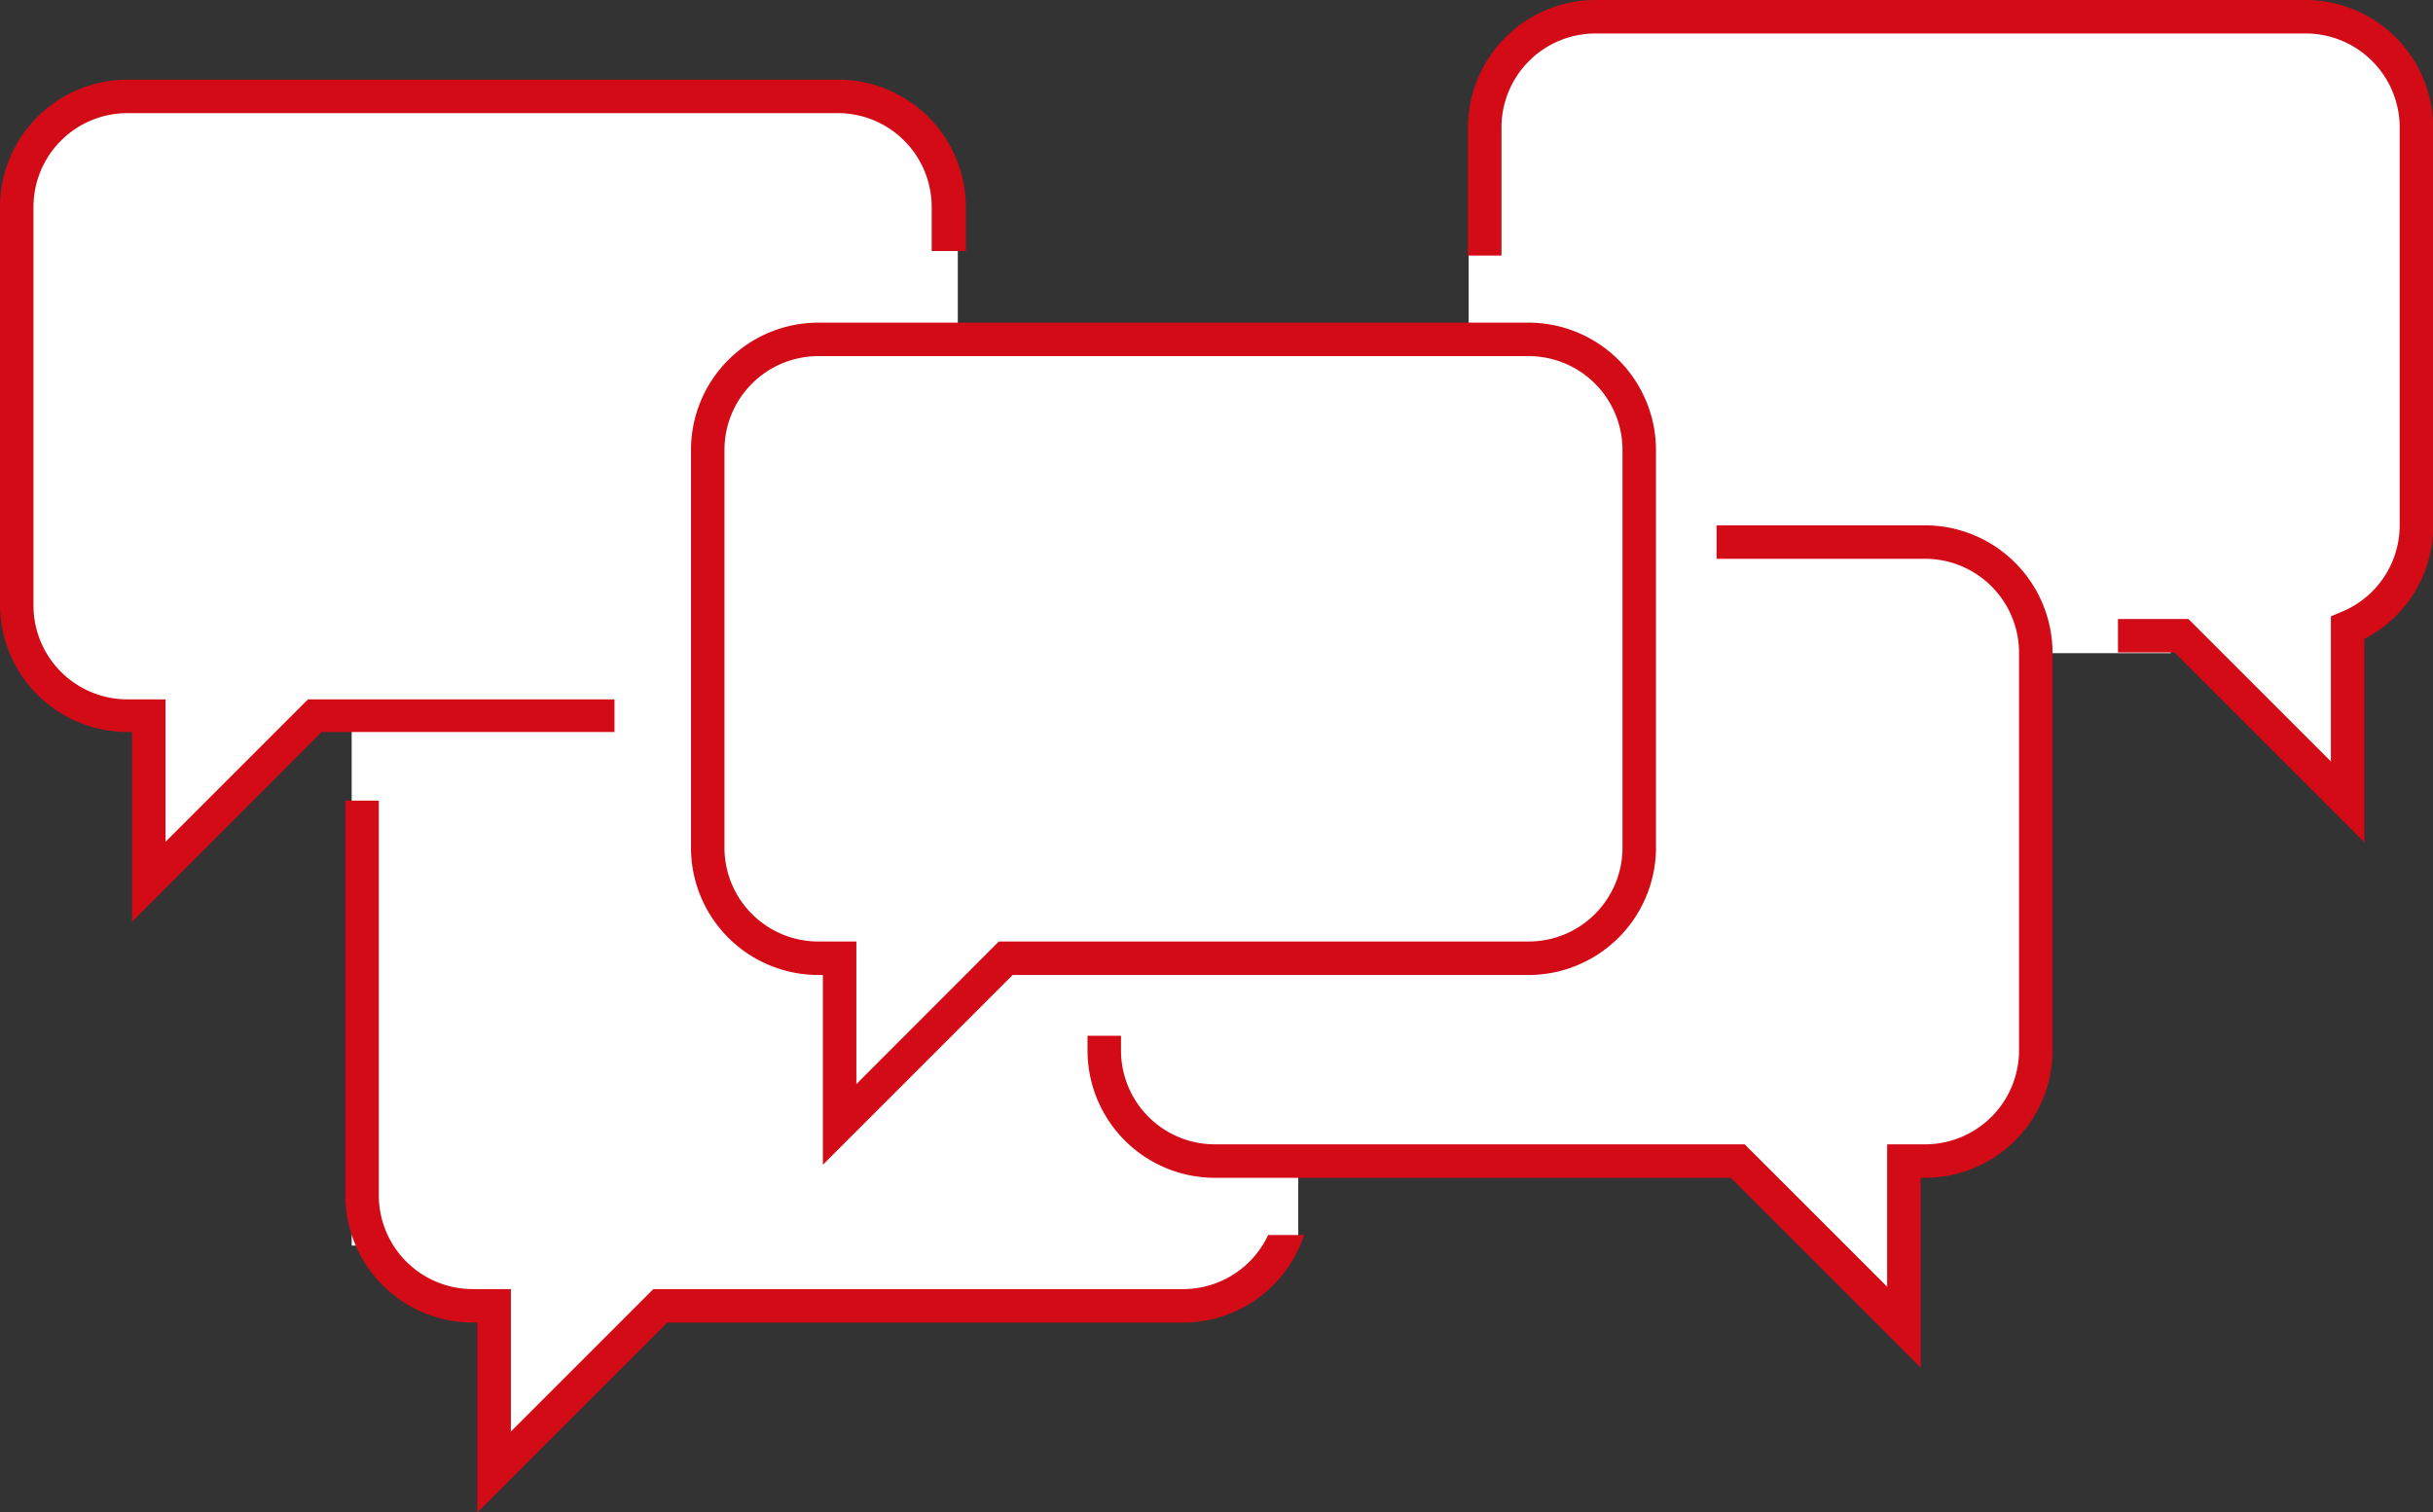
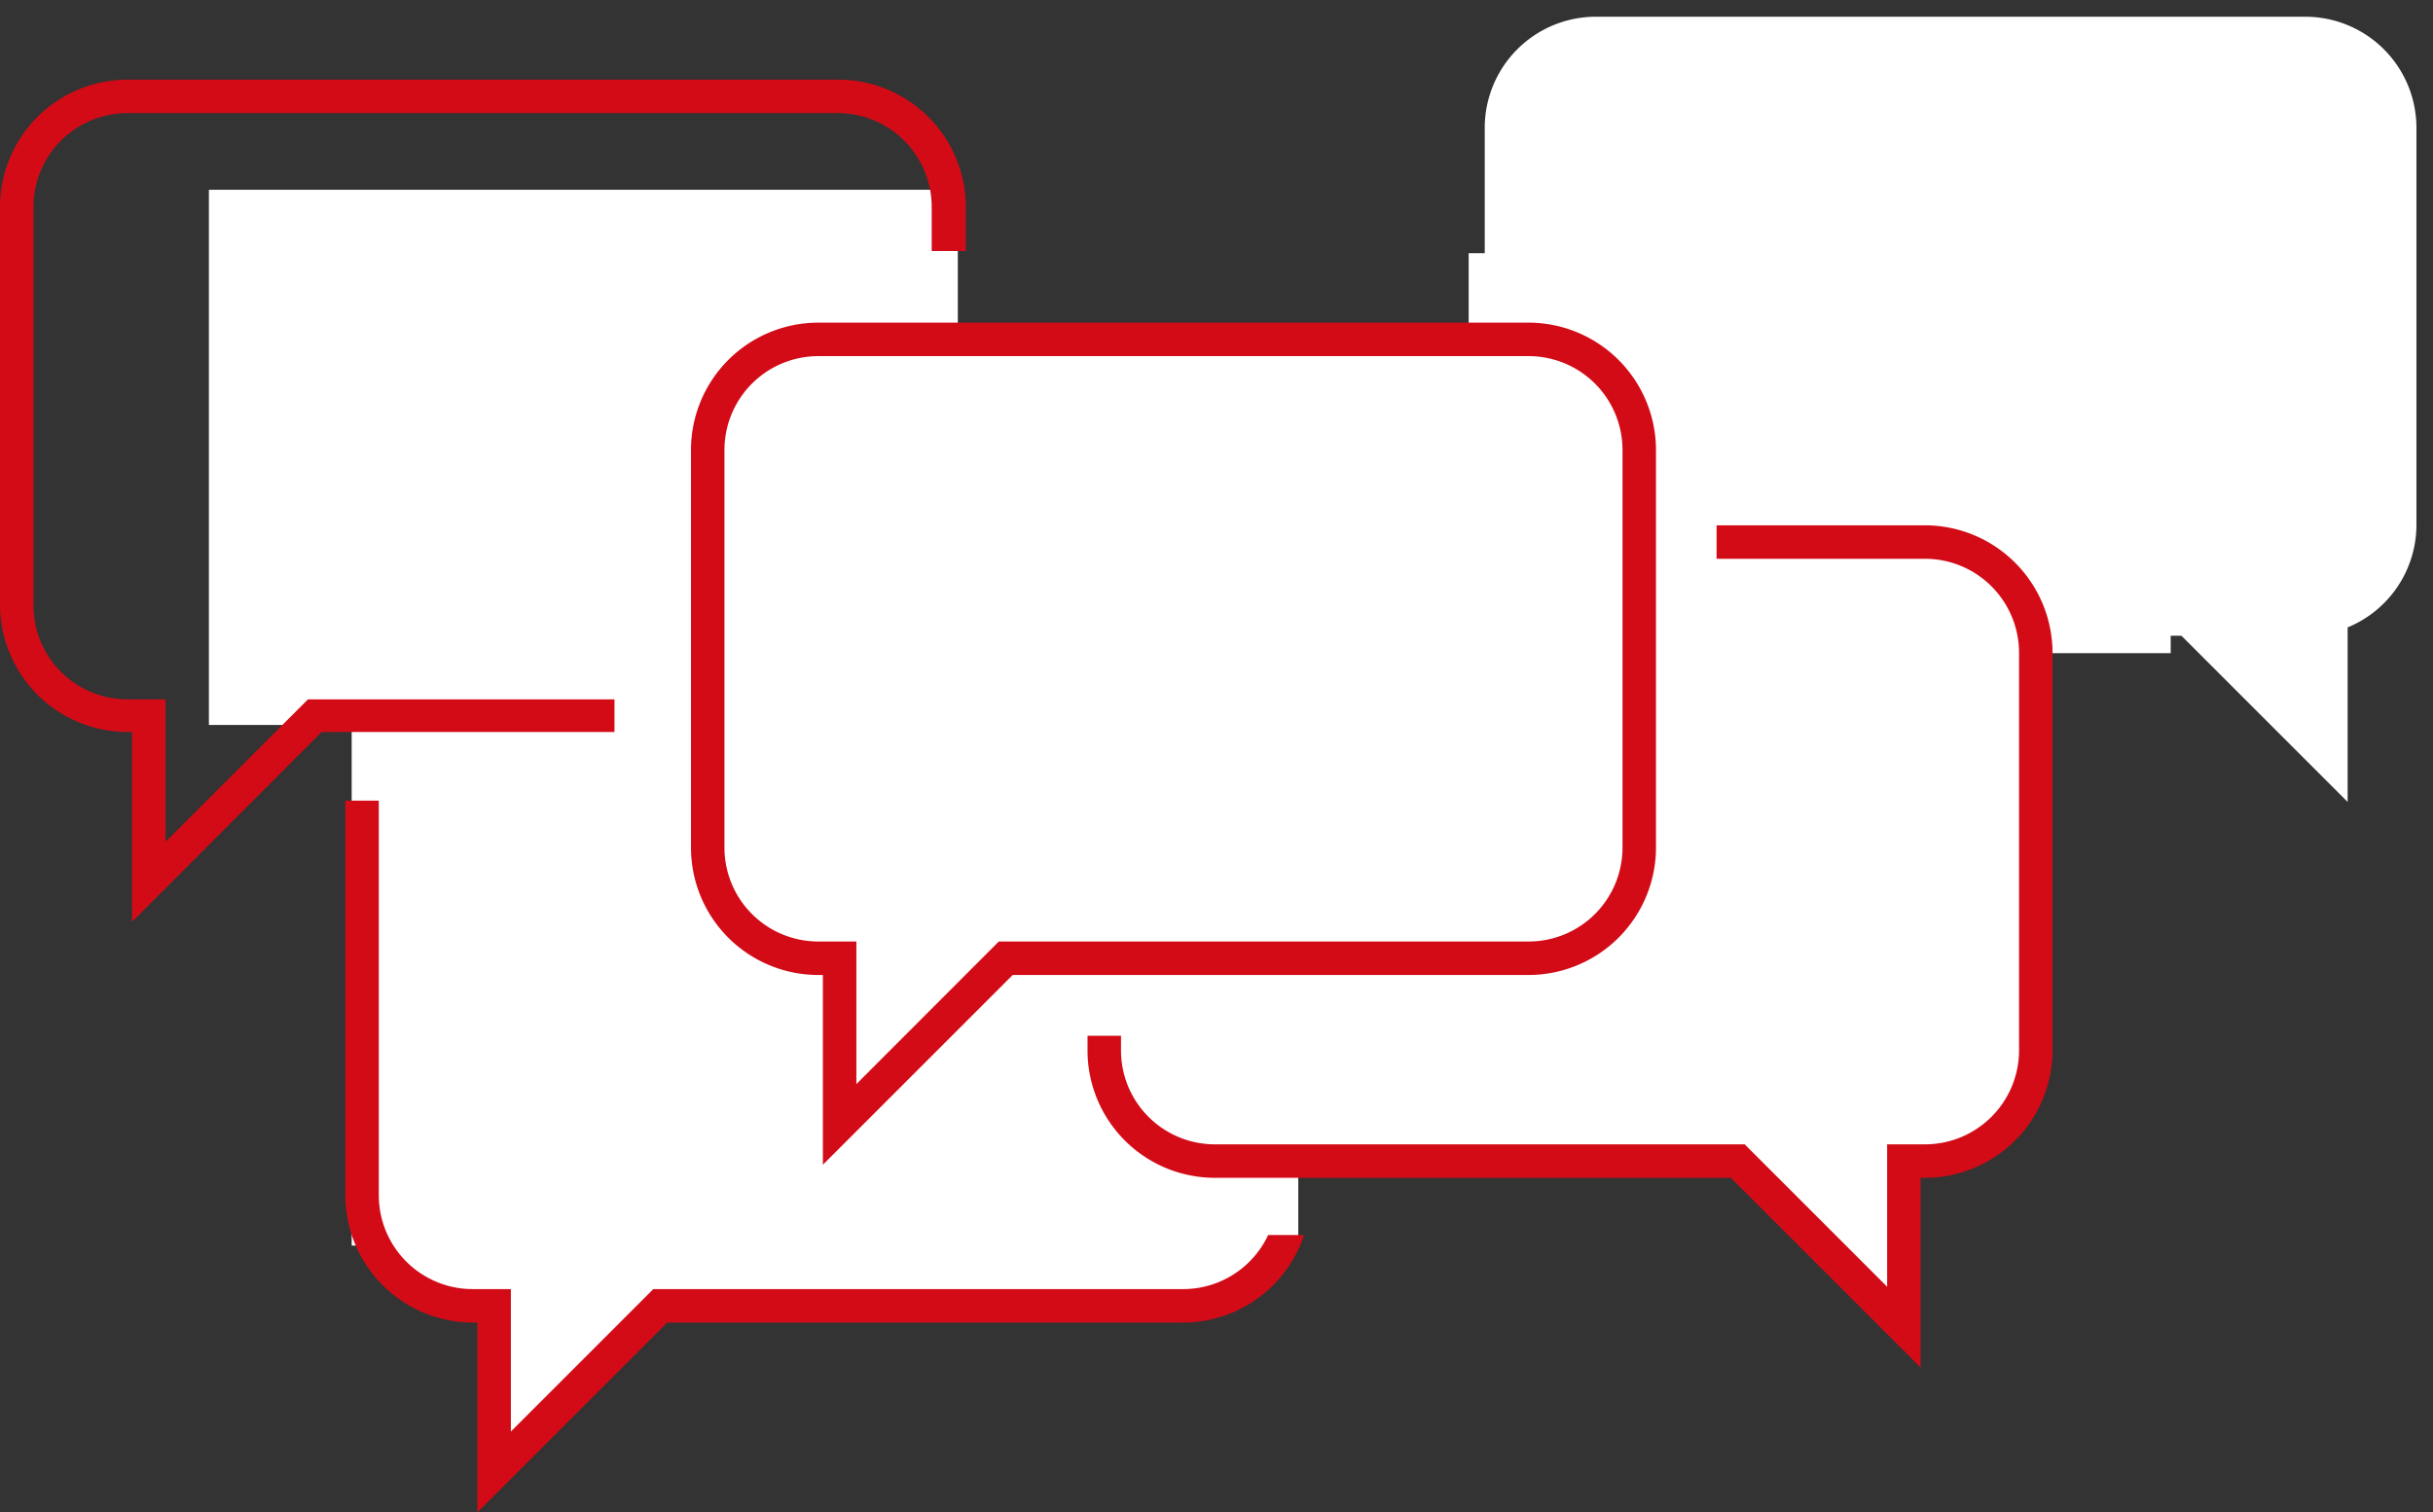
<svg xmlns="http://www.w3.org/2000/svg" width="145.35" height="90.37" viewBox="0 0 145.35 90.37">
  <rect x="0" y="0" width="145.35" height="90.37" fill="#333333" stroke="none" />
  <defs>
    <style>
      .cls-1 {
        fill: none;
      }

      .cls-2 {
        fill: #fff;
      }

      .cls-3 {
        clip-path: url(#clip-path);
      }

      .cls-4 {
        fill: #d20b17;
      }

      .cls-5 {
        clip-path: url(#clip-path-2);
      }

      .cls-6 {
        clip-path: url(#clip-path-3);
      }

      .cls-7 {
        clip-path: url(#clip-path-4);
      }
    </style>
    <clipPath id="clip-path" transform="translate(-4.91 -6.82)">
      <polygon class="cls-1" points="127.48 0 127.48 0.71 154.24 0.78 158.77 60.22 131.44 61.75 131.44 22.09 86.87 22.09 86.98 0 127.48 0" />
    </clipPath>
    <clipPath id="clip-path-2" transform="translate(-4.91 -6.82)">
      <polygon class="cls-1" points="77.73 68.82 77.73 80.62 88.14 80.62 88.14 100 20.08 100 20.08 54.66 92.85 54.66 92.85 68.82 77.73 68.82" />
    </clipPath>
    <clipPath id="clip-path-3" transform="translate(-4.91 -6.82)">
      <polygon class="cls-1" points="107.46 68.71 107.46 35.24 134.23 35.31 138.76 94.75 65.59 98.76 66.97 68.71 107.46 68.71" />
    </clipPath>
    <clipPath id="clip-path-4" transform="translate(-4.91 -6.82)">
      <polygon class="cls-1" points="41.62 21.82 41.62 70.35 0 70.35 0 9.84 72.77 9.84 72.77 21.82 41.62 21.82" />
    </clipPath>
  </defs>
  <title>icn-faq</title>
  <g id="レイヤー_2" data-name="レイヤー 2">
    <g id="パス">
      <g>
        <rect class="cls-2" x="21.01" y="40.11" width="56.55" height="34.32" />
        <rect class="cls-2" x="87.74" y="15.13" width="41.94" height="23.9" />
        <g class="cls-3">
          <g>
            <path class="cls-2" d="M142.66,7.82H100.23a6.64,6.64,0,0,0-6.62,6.61V38.2a6.63,6.63,0,0,0,6.62,6.61h35l9.93,9.93V44.31a6.63,6.63,0,0,0,4.11-6.11V14.43A6.64,6.64,0,0,0,142.66,7.82Z" transform="translate(-4.91 -6.82)" />
-             <path class="cls-4" d="M146.16,57.15,134.82,45.81H100.23a7.62,7.62,0,0,1-7.62-7.61V14.43a7.63,7.63,0,0,1,7.62-7.61h42.43a7.63,7.63,0,0,1,7.61,7.61V38.2A7.58,7.58,0,0,1,146.16,45ZM100.23,8.82a5.62,5.62,0,0,0-5.62,5.61V38.2a5.62,5.62,0,0,0,5.62,5.61h35.42l8.51,8.51V43.65l.62-.26a5.6,5.6,0,0,0,3.49-5.19V14.43a5.62,5.62,0,0,0-5.61-5.61Z" transform="translate(-4.91 -6.82)" />
          </g>
        </g>
        <g class="cls-5">
          <g>
            <path class="cls-2" d="M75.59,47.87H33.15a6.63,6.63,0,0,0-6.61,6.61V78.24a6.63,6.63,0,0,0,6.61,6.61h1.28v9.93l9.92-9.93H75.59a6.63,6.63,0,0,0,6.61-6.61V54.48A6.63,6.63,0,0,0,75.59,47.87Z" transform="translate(-4.91 -6.82)" />
            <path class="cls-4" d="M33.43,97.19V85.85h-.28a7.62,7.62,0,0,1-7.61-7.61V54.48a7.62,7.62,0,0,1,7.61-7.61H75.59a7.62,7.62,0,0,1,7.61,7.61V78.24a7.62,7.62,0,0,1-7.61,7.61H44.77Zm-.28-48.32a5.61,5.61,0,0,0-5.61,5.61V78.24a5.61,5.61,0,0,0,5.61,5.61h2.28v8.51l8.51-8.51H75.59a5.61,5.61,0,0,0,5.61-5.61V54.48a5.61,5.61,0,0,0-5.61-5.61Z" transform="translate(-4.91 -6.82)" />
          </g>
        </g>
        <rect class="cls-2" x="70.12" y="38.36" width="44.74" height="31.98" transform="translate(180.07 101.87) rotate(-180)" />
        <rect class="cls-2" x="17.4" y="18.17" width="44.74" height="31.98" transform="translate(74.62 61.49) rotate(-180)" />
        <g class="cls-6">
          <g>
            <path class="cls-2" d="M119.92,39.21H77.49a6.63,6.63,0,0,0-6.61,6.61V69.59a6.62,6.62,0,0,0,6.61,6.61h31.23l9.93,9.92V76.2h1.27a6.63,6.63,0,0,0,6.61-6.61V45.82A6.64,6.64,0,0,0,119.92,39.21Z" transform="translate(-4.91 -6.82)" />
            <path class="cls-4" d="M119.65,88.54,108.31,77.2H77.49a7.61,7.61,0,0,1-7.61-7.61V45.82a7.62,7.62,0,0,1,7.61-7.61h42.43a7.63,7.63,0,0,1,7.61,7.61V69.59a7.62,7.62,0,0,1-7.61,7.61h-.27ZM77.49,40.21a5.61,5.61,0,0,0-5.61,5.61V69.59a5.61,5.61,0,0,0,5.61,5.61h31.65l8.51,8.51V75.2h2.27a5.62,5.62,0,0,0,5.61-5.61V45.82a5.62,5.62,0,0,0-5.61-5.61Z" transform="translate(-4.91 -6.82)" />
          </g>
        </g>
        <g>
          <path class="cls-2" d="M96.23,27.1H53.8a6.62,6.62,0,0,0-6.61,6.61V57.47a6.62,6.62,0,0,0,6.61,6.61h1.27V74L65,64.08H96.23a6.63,6.63,0,0,0,6.61-6.61V33.71A6.63,6.63,0,0,0,96.23,27.1Z" transform="translate(-4.91 -6.82)" />
          <path class="cls-4" d="M54.07,76.42V65.08H53.8a7.61,7.61,0,0,1-7.61-7.6V33.71A7.61,7.61,0,0,1,53.8,26.1H96.23a7.62,7.62,0,0,1,7.61,7.61V57.48a7.62,7.62,0,0,1-7.61,7.6H65.41ZM53.8,28.1a5.61,5.61,0,0,0-5.61,5.61V57.48a5.61,5.61,0,0,0,5.61,5.6h2.27V71.6l8.51-8.52H96.23a5.61,5.61,0,0,0,5.61-5.6V33.71a5.61,5.61,0,0,0-5.61-5.61Z" transform="translate(-4.91 -6.82)" />
        </g>
        <g class="cls-7">
          <g>
-             <path class="cls-2" d="M55,12.58H12.52a6.63,6.63,0,0,0-6.61,6.61V43a6.63,6.63,0,0,0,6.61,6.61H13.8v9.93l9.92-9.93H55A6.63,6.63,0,0,0,61.57,43V19.19A6.63,6.63,0,0,0,55,12.58Z" transform="translate(-4.91 -6.82)" />
            <path class="cls-4" d="M12.8,61.9V50.56h-.28A7.62,7.62,0,0,1,4.91,43V19.19a7.62,7.62,0,0,1,7.61-7.61H55a7.62,7.62,0,0,1,7.61,7.61V43A7.62,7.62,0,0,1,55,50.56H24.13Zm-.28-48.32a5.61,5.61,0,0,0-5.61,5.61V43a5.61,5.61,0,0,0,5.61,5.61H14.8v8.51l8.51-8.51H55A5.61,5.61,0,0,0,60.57,43V19.19A5.61,5.61,0,0,0,55,13.58Z" transform="translate(-4.91 -6.82)" />
          </g>
        </g>
      </g>
    </g>
  </g>
</svg>